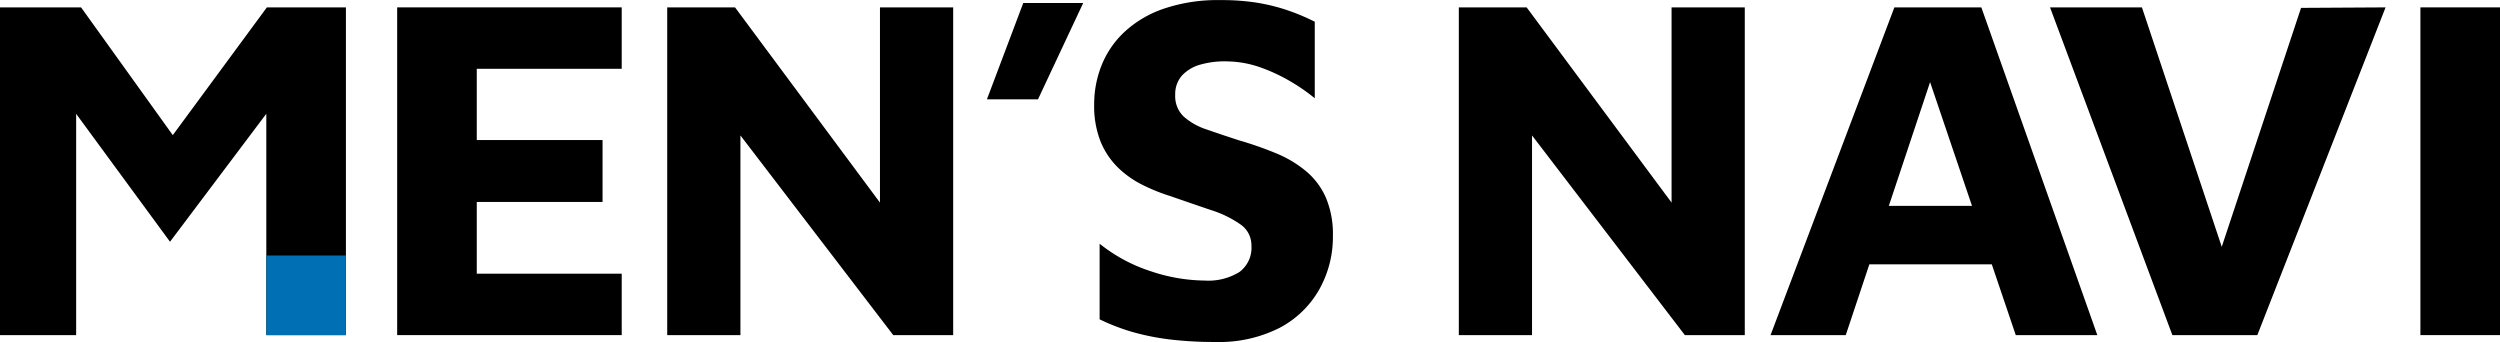
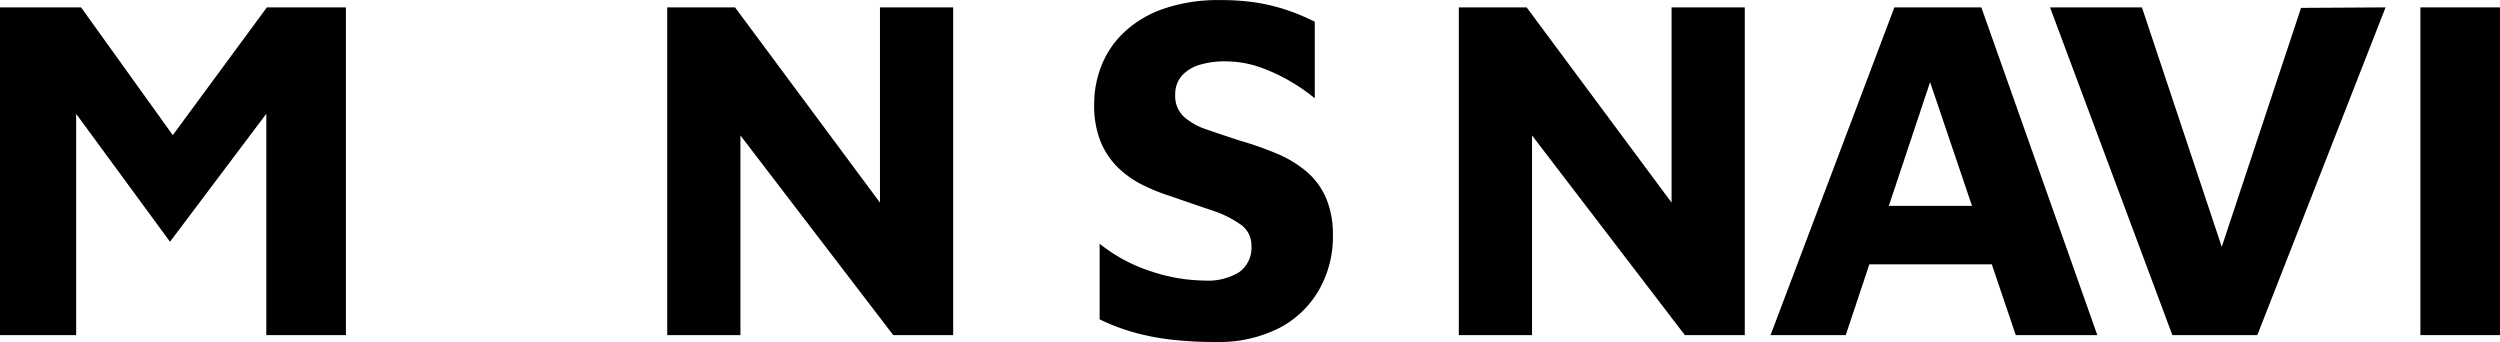
<svg xmlns="http://www.w3.org/2000/svg" width="233.935" height="32" viewBox="0 0 233.935 32">
  <g id="ロゴ" transform="translate(-183 -315.605)">
    <path id="パス_48" data-name="パス 48" d="M183,349.22V318.553h7.586l10.529,14.667-4.046.138,10.9-14.8h7.4V349.22H207.92V324.162l1.471,2.391-10.483,13.931-10.391-14.161,1.609-1.1v24Z" transform="translate(0 -2.258)" />
-     <path id="パス_49" data-name="パス 49" d="M341.87,349.22V318.553h21.011V324.3H349.318v6.667h11.77v5.793h-11.77v6.713h13.563v5.747Z" transform="translate(-121.705 -2.258)" />
    <path id="パス_50" data-name="パス 50" d="M449.885,349.22V318.553h6.345L472,339.795l-2.207,4.6V318.553h6.851V349.22h-5.609l-16.046-20.966,1.747-3.356V349.22Z" transform="translate(-204.451 -2.258)" />
-     <path id="パス_51" data-name="パス 51" d="M577.77,325.8l3.4-9.012h5.609l-4.23,9.012Z" transform="translate(-302.419 -0.903)" />
    <path id="パス_52" data-name="パス 52" d="M632.045,347.605a35.247,35.247,0,0,1-4.23-.23,22.882,22.882,0,0,1-3.495-.69,19.238,19.238,0,0,1-3.126-1.2V338.41a14.985,14.985,0,0,0,4.781,2.574,16.236,16.236,0,0,0,5.058.874,5.529,5.529,0,0,0,3.241-.8,2.818,2.818,0,0,0,1.126-2.459,2.364,2.364,0,0,0-1.034-2,10.125,10.125,0,0,0-2.736-1.333q-1.7-.574-3.816-1.311a17.266,17.266,0,0,1-2.621-1.057,9.047,9.047,0,0,1-2.3-1.632,7.228,7.228,0,0,1-1.609-2.414,9.035,9.035,0,0,1-.6-3.495,9.806,9.806,0,0,1,.69-3.632,8.707,8.707,0,0,1,2.138-3.127,10.3,10.3,0,0,1,3.7-2.184,15.726,15.726,0,0,1,5.287-.8,21.507,21.507,0,0,1,3.333.23,18.02,18.02,0,0,1,2.781.667,20.114,20.114,0,0,1,2.713,1.126V324.8a17.432,17.432,0,0,0-2.368-1.632,16.427,16.427,0,0,0-2.736-1.264,9.743,9.743,0,0,0-2.989-.552,8.327,8.327,0,0,0-2.529.276,3.686,3.686,0,0,0-1.793,1.034,2.606,2.606,0,0,0-.643,1.816,2.641,2.641,0,0,0,.781,2.023,6.012,6.012,0,0,0,2.161,1.218q1.379.483,3.08,1.034a32.724,32.724,0,0,1,3.471,1.219,10.693,10.693,0,0,1,2.781,1.678,6.755,6.755,0,0,1,1.839,2.483,8.8,8.8,0,0,1,.643,3.54,10.051,10.051,0,0,1-1.287,5.035,9.138,9.138,0,0,1-3.724,3.586A12.485,12.485,0,0,1,632.045,347.605Z" transform="translate(-335.298)" />
    <path id="パス_53" data-name="パス 53" d="M766.53,349.22V318.553h6.345l15.77,21.242-2.207,4.6V318.553h6.85V349.22H787.68l-16.046-20.966,1.747-3.356V349.22Z" transform="translate(-447.022 -2.258)" />
    <path id="パス_54" data-name="パス 54" d="M891.223,349.22l11.586-30.667h8.138L921.8,349.22h-7.632l-9.793-28.92,3.632-.322-9.747,29.242Zm6.529-6.621,1.517-5.471H913.2l.69,5.471Z" transform="translate(-542.545 -2.258)" />
    <path id="パス_55" data-name="パス 55" d="M1014.458,349.22l-11.448-30.667h8.6l8.69,26.069h-2.437L1026.5,318.6l7.908-.046-12,30.667Z" transform="translate(-628.181 -2.258)" />
-     <path id="パス_56" data-name="パス 56" d="M1151.161,349.22V318.553h7.448V349.22Z" transform="translate(-741.674 -2.258)" />
-     <path id="パス_57" data-name="パス 57" d="M289.525,417.806v7.448h7.448v-7.448Z" transform="translate(-81.605 -78.293)" fill="#006fb4" />
+     <path id="パス_56" data-name="パス 56" d="M1151.161,349.22V318.553h7.448V349.22" transform="translate(-741.674 -2.258)" />
  </g>
</svg>